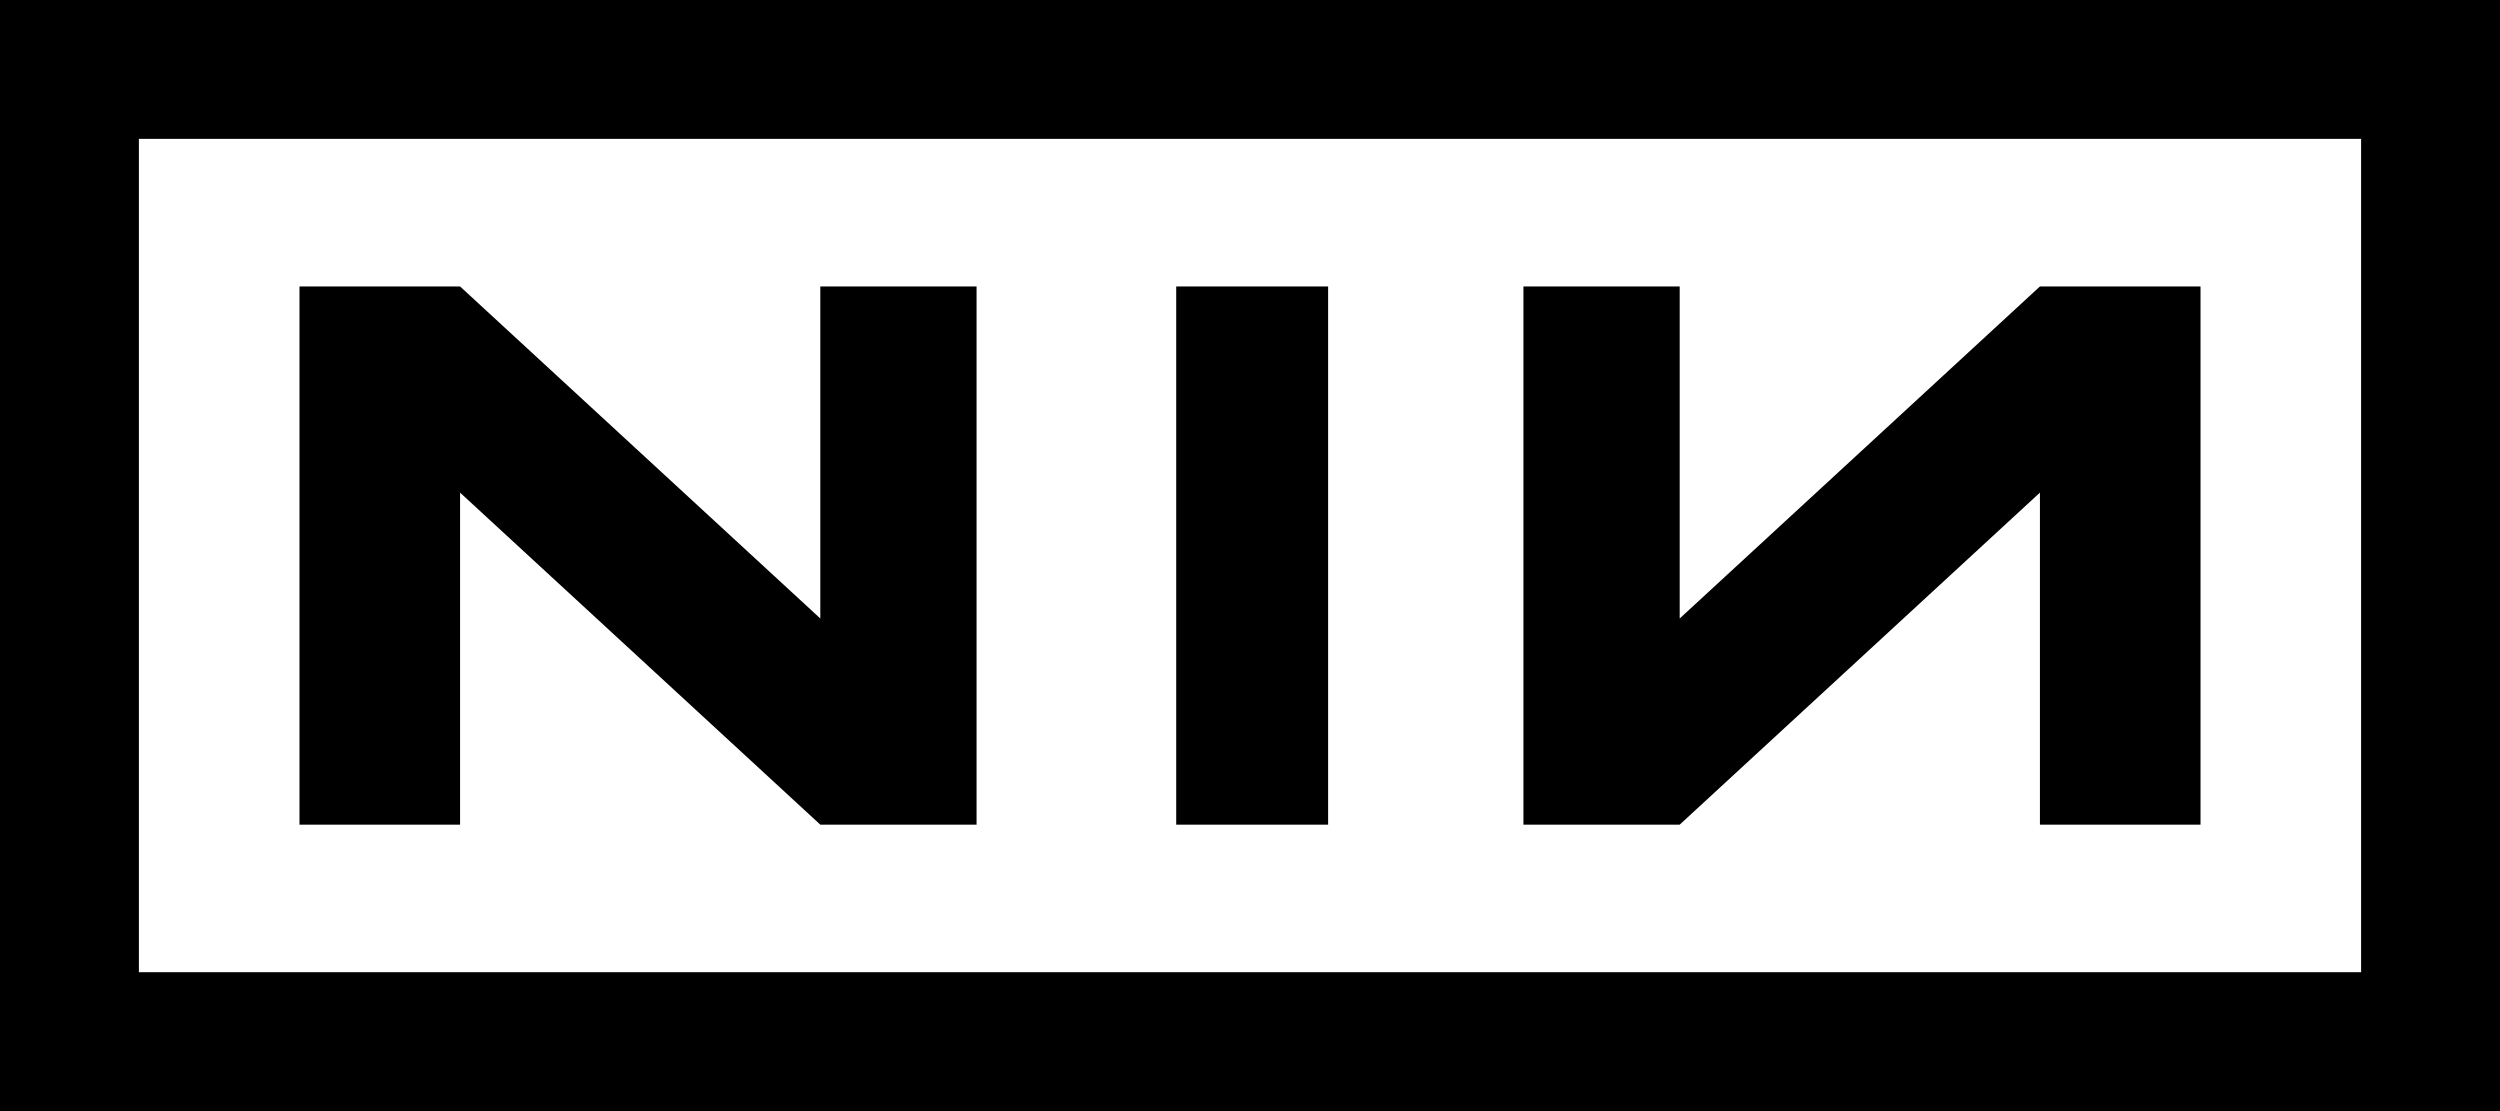
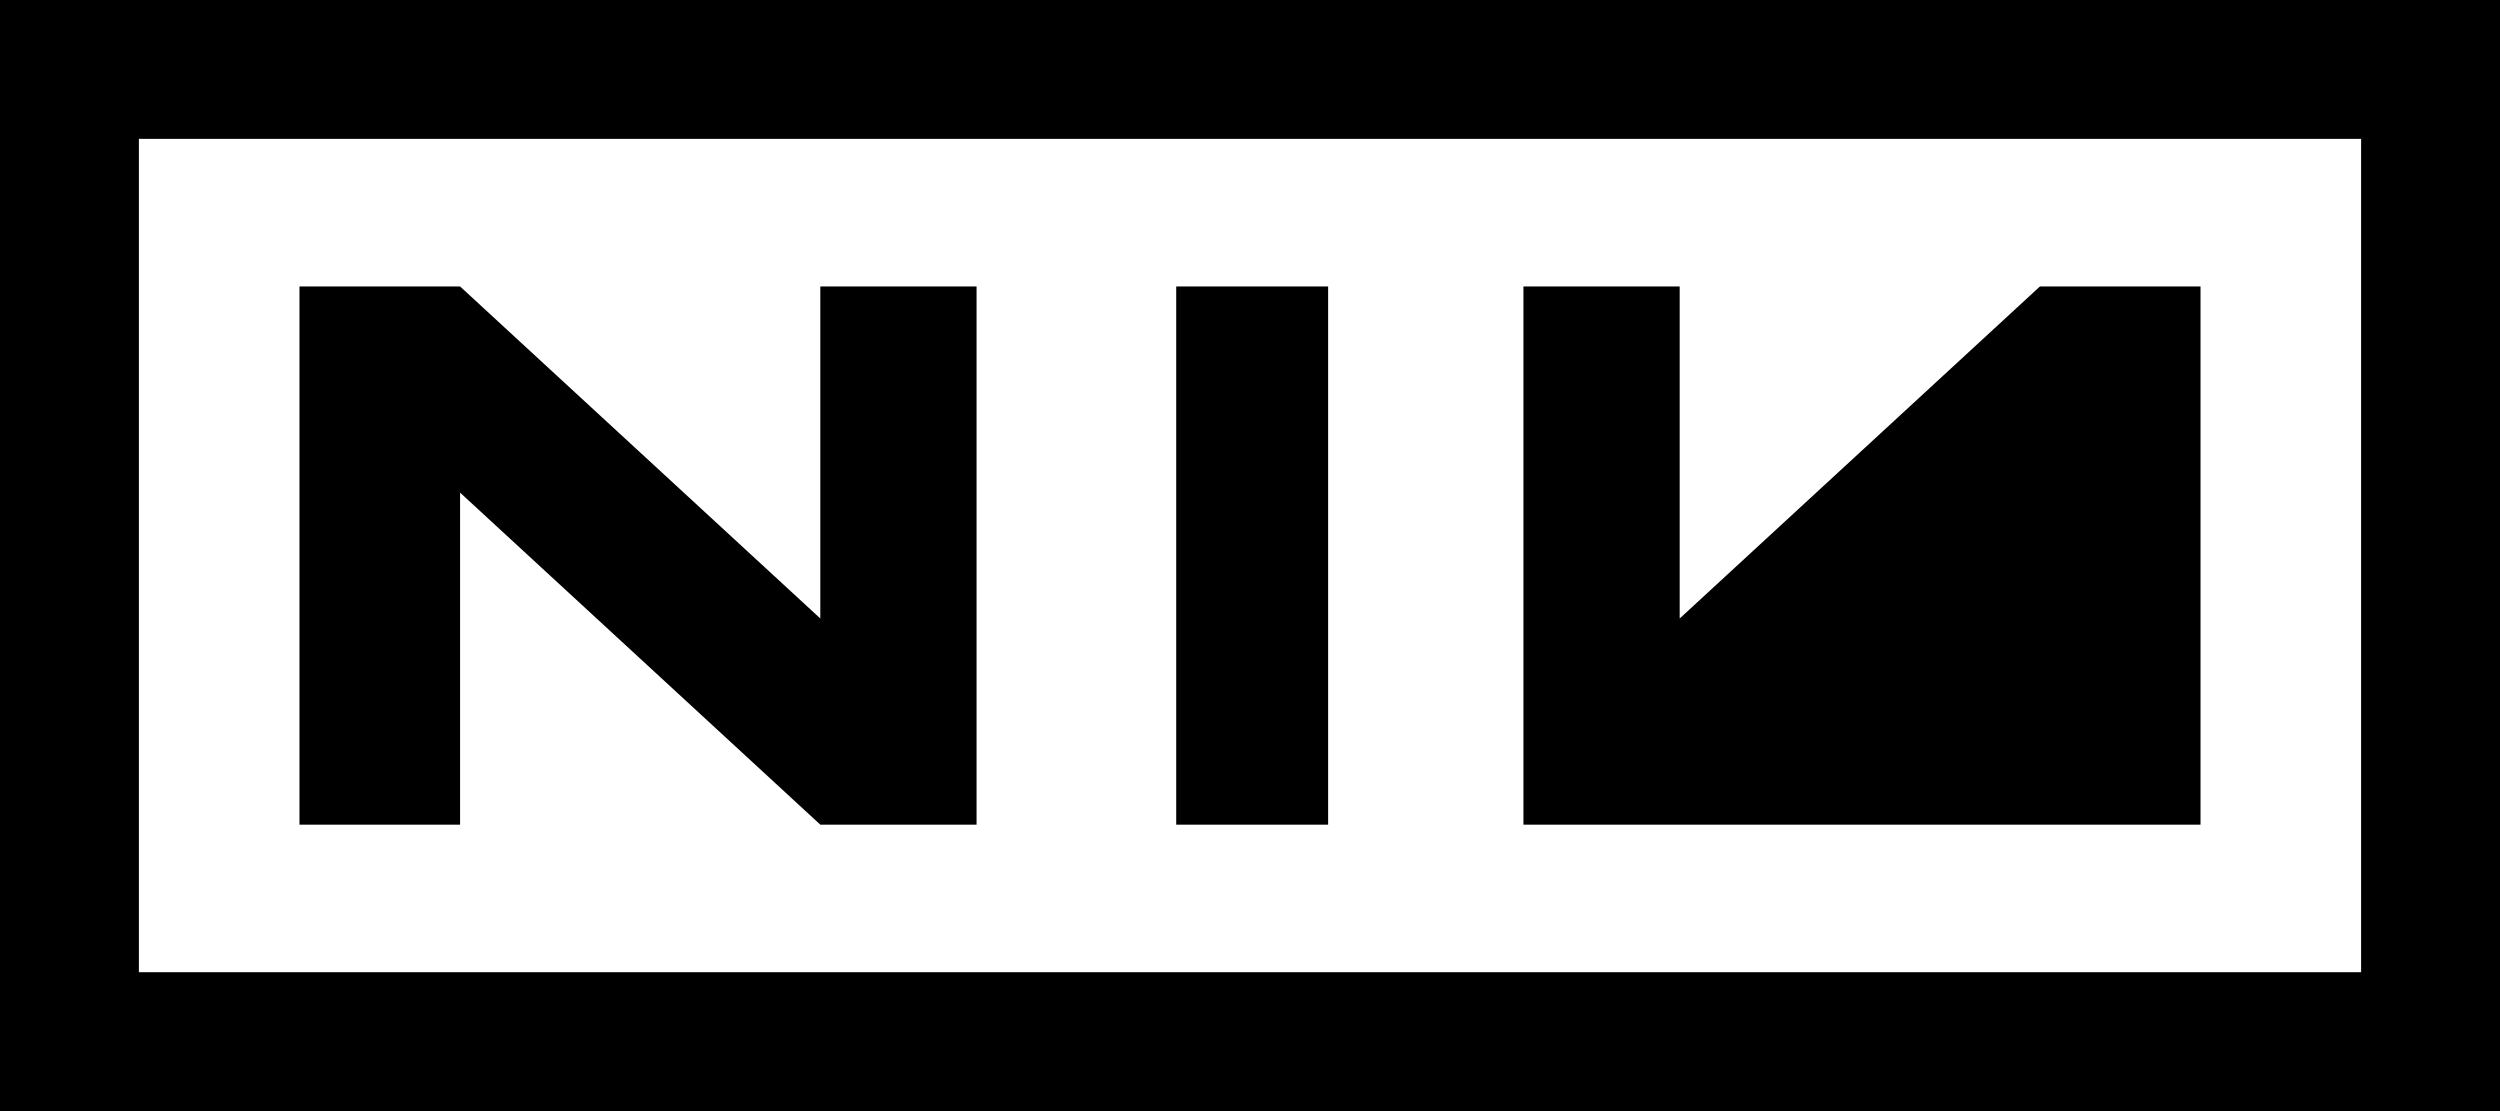
<svg xmlns="http://www.w3.org/2000/svg" viewBox="0 0 576 256">
  <defs>
    <style>.nin-logo{fill:#000000;}</style>
  </defs>
-   <path class="nin-logo" d="M0,0H576V256H0ZM544,32H32V224H544ZM106,190H69V66h37l83,76.5V66h36V190H189l-83-76.5ZM271,66h35V190H271Zm80,0h36v76.5L470,66h37V190H470V113.5L387,190H351Z" />
+   <path class="nin-logo" d="M0,0H576V256H0ZM544,32H32V224H544ZM106,190H69V66h37l83,76.5V66h36V190H189l-83-76.5ZM271,66h35V190H271Zm80,0h36v76.5L470,66h37V190H470L387,190H351Z" />
</svg>